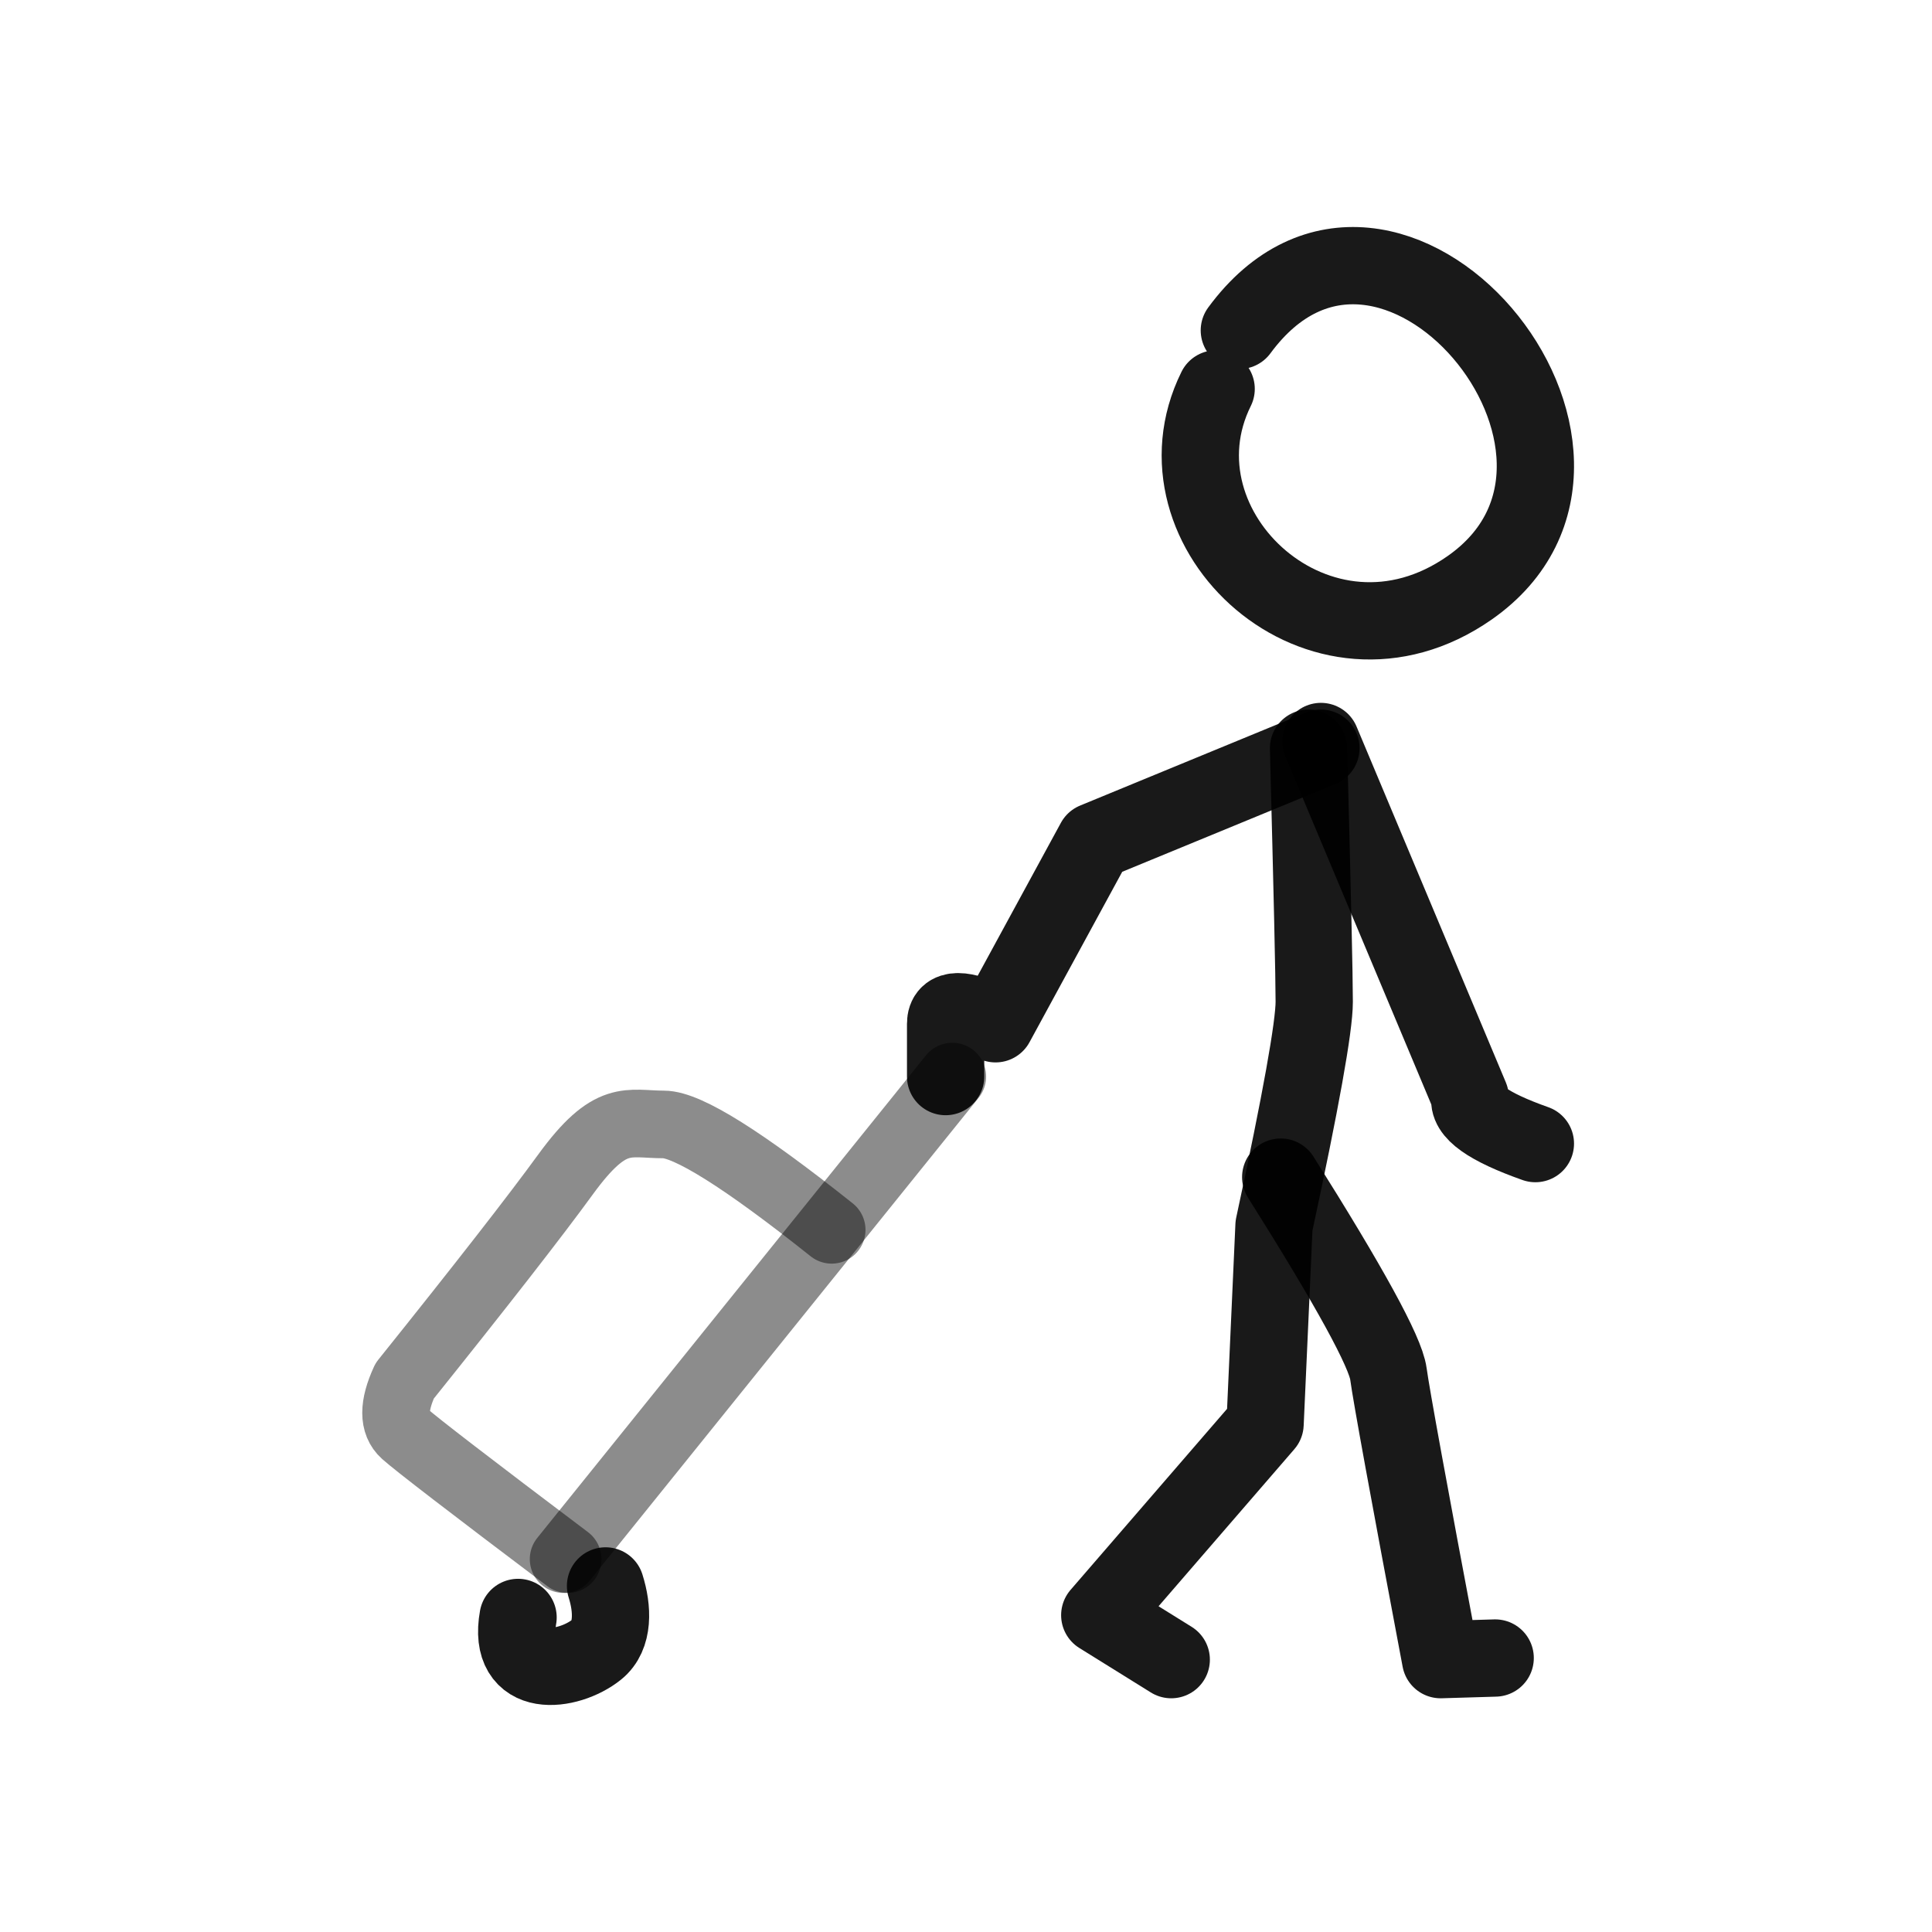
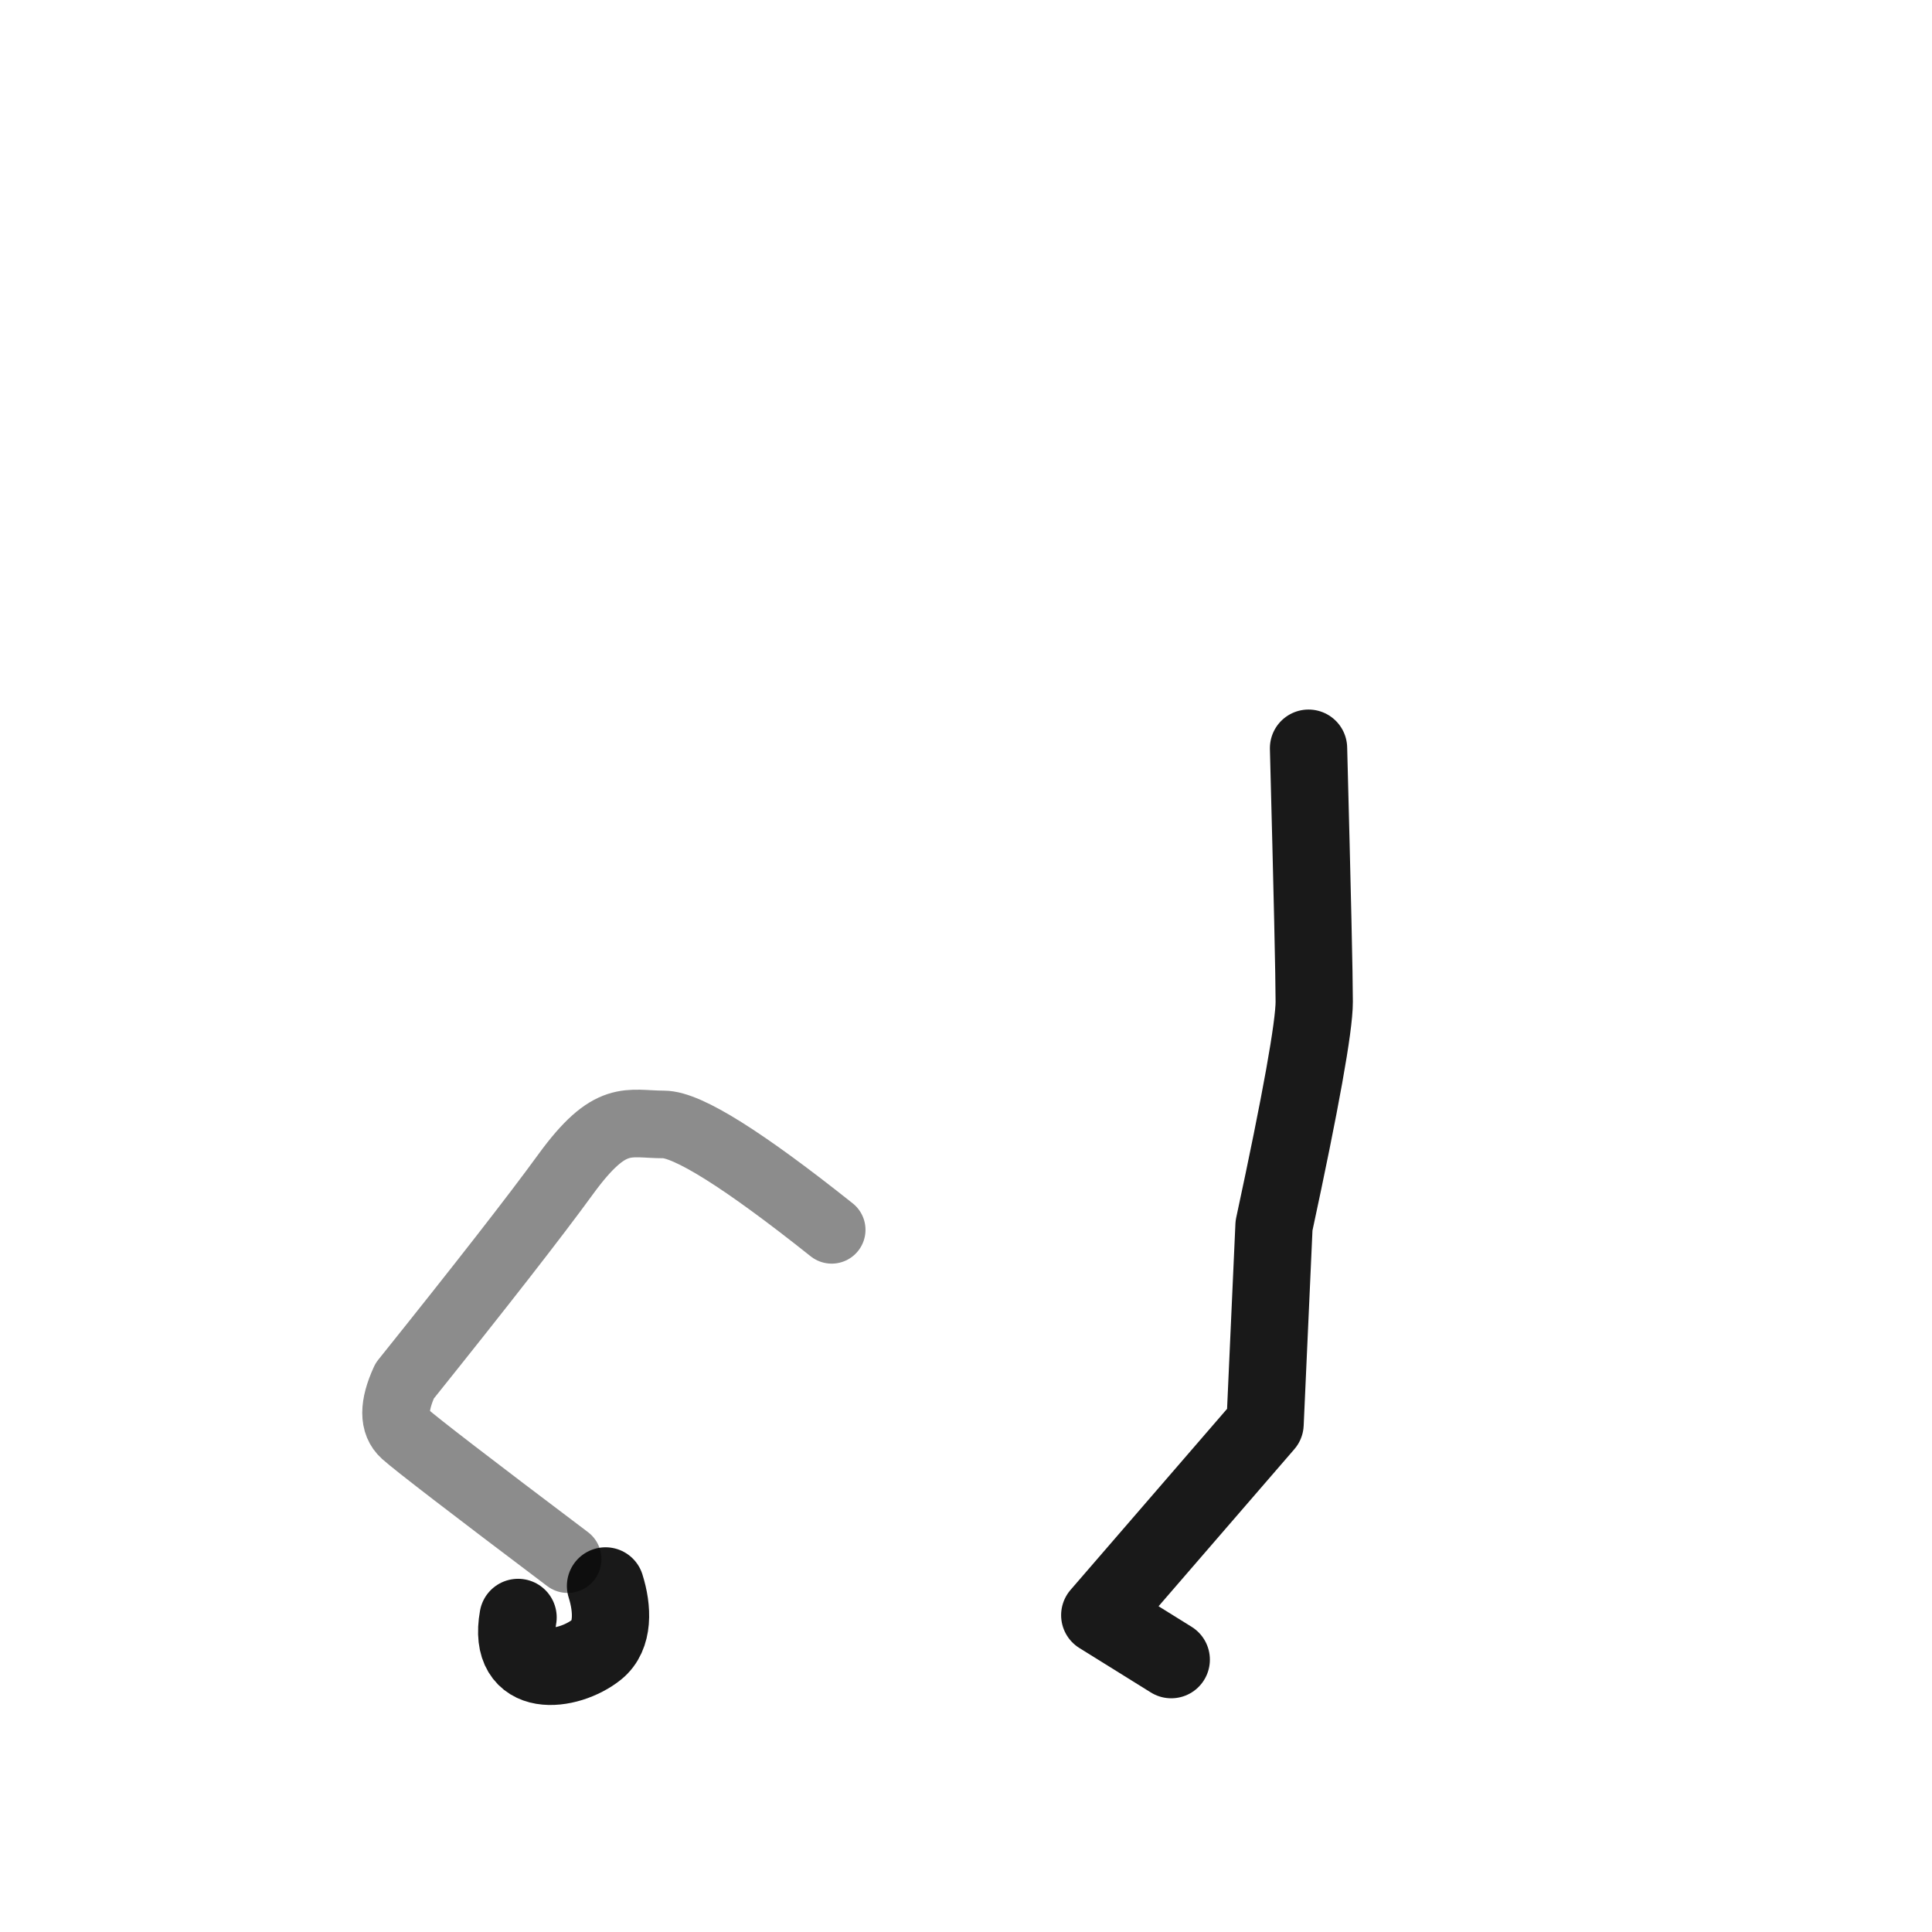
<svg xmlns="http://www.w3.org/2000/svg" width="800px" height="800px" viewBox="0 0 400 400" fill="none">
-   <path d="M256.592 68.403C287.504 26.409 343.885 94.026 304.266 121.703C273.48 143.212 237.336 109.687 251.79 80.516" stroke="#000000" stroke-opacity="0.9" stroke-width="16" stroke-linecap="round" stroke-linejoin="round" />
  <path d="M270.919 154.904C271.704 184.776 272.096 202.276 272.096 207.405C272.096 212.534 269.321 227.985 263.77 253.76L261.92 294.816L227.694 334.407L242.494 343.612" stroke="#000000" stroke-opacity="0.9" stroke-width="16" stroke-linecap="round" stroke-linejoin="round" />
-   <path d="M273.483 153.517L304.383 227.172C303.627 230.122 308.128 233.321 317.885 236.77" stroke="#000000" stroke-opacity="0.9" stroke-width="16" stroke-linecap="round" stroke-linejoin="round" />
-   <path d="M273.483 154.904L226.674 174.179L206.119 211.961C199.227 208.629 195.78 208.629 195.78 211.961C195.78 215.294 195.78 218.938 195.78 222.895" stroke="#000000" stroke-opacity="0.9" stroke-width="16" stroke-linecap="round" stroke-linejoin="round" />
-   <path d="M265.158 243.708C279.411 266.336 286.843 279.903 287.453 284.408C288.064 288.913 291.667 308.648 298.264 343.612L309.56 343.275" stroke="#000000" stroke-opacity="0.9" stroke-width="16" stroke-linecap="round" stroke-linejoin="round" />
-   <path opacity="0.503" d="M197.167 222.895L116.689 322.799" stroke="#000000" stroke-opacity="0.9" stroke-width="14" stroke-linecap="round" stroke-linejoin="round" />
  <path opacity="0.503" d="M172.191 254.622C153.919 240.077 142.32 232.804 137.395 232.804C130.007 232.804 126.437 230.3 117.071 243.178C110.827 251.763 99.731 266.001 83.784 285.893C81.406 291.07 81.406 294.722 83.784 296.851C86.162 298.98 97.407 307.629 117.518 322.799" stroke="#000000" stroke-opacity="0.9" stroke-width="14" stroke-linecap="round" stroke-linejoin="round" />
  <path d="M125.369 328.349C126.863 333.061 127.11 338.663 123.552 341.524C117.685 346.242 104.917 347.935 107.26 334.874" stroke="#000000" stroke-opacity="0.9" stroke-width="16" stroke-linecap="round" stroke-linejoin="round" />
</svg>